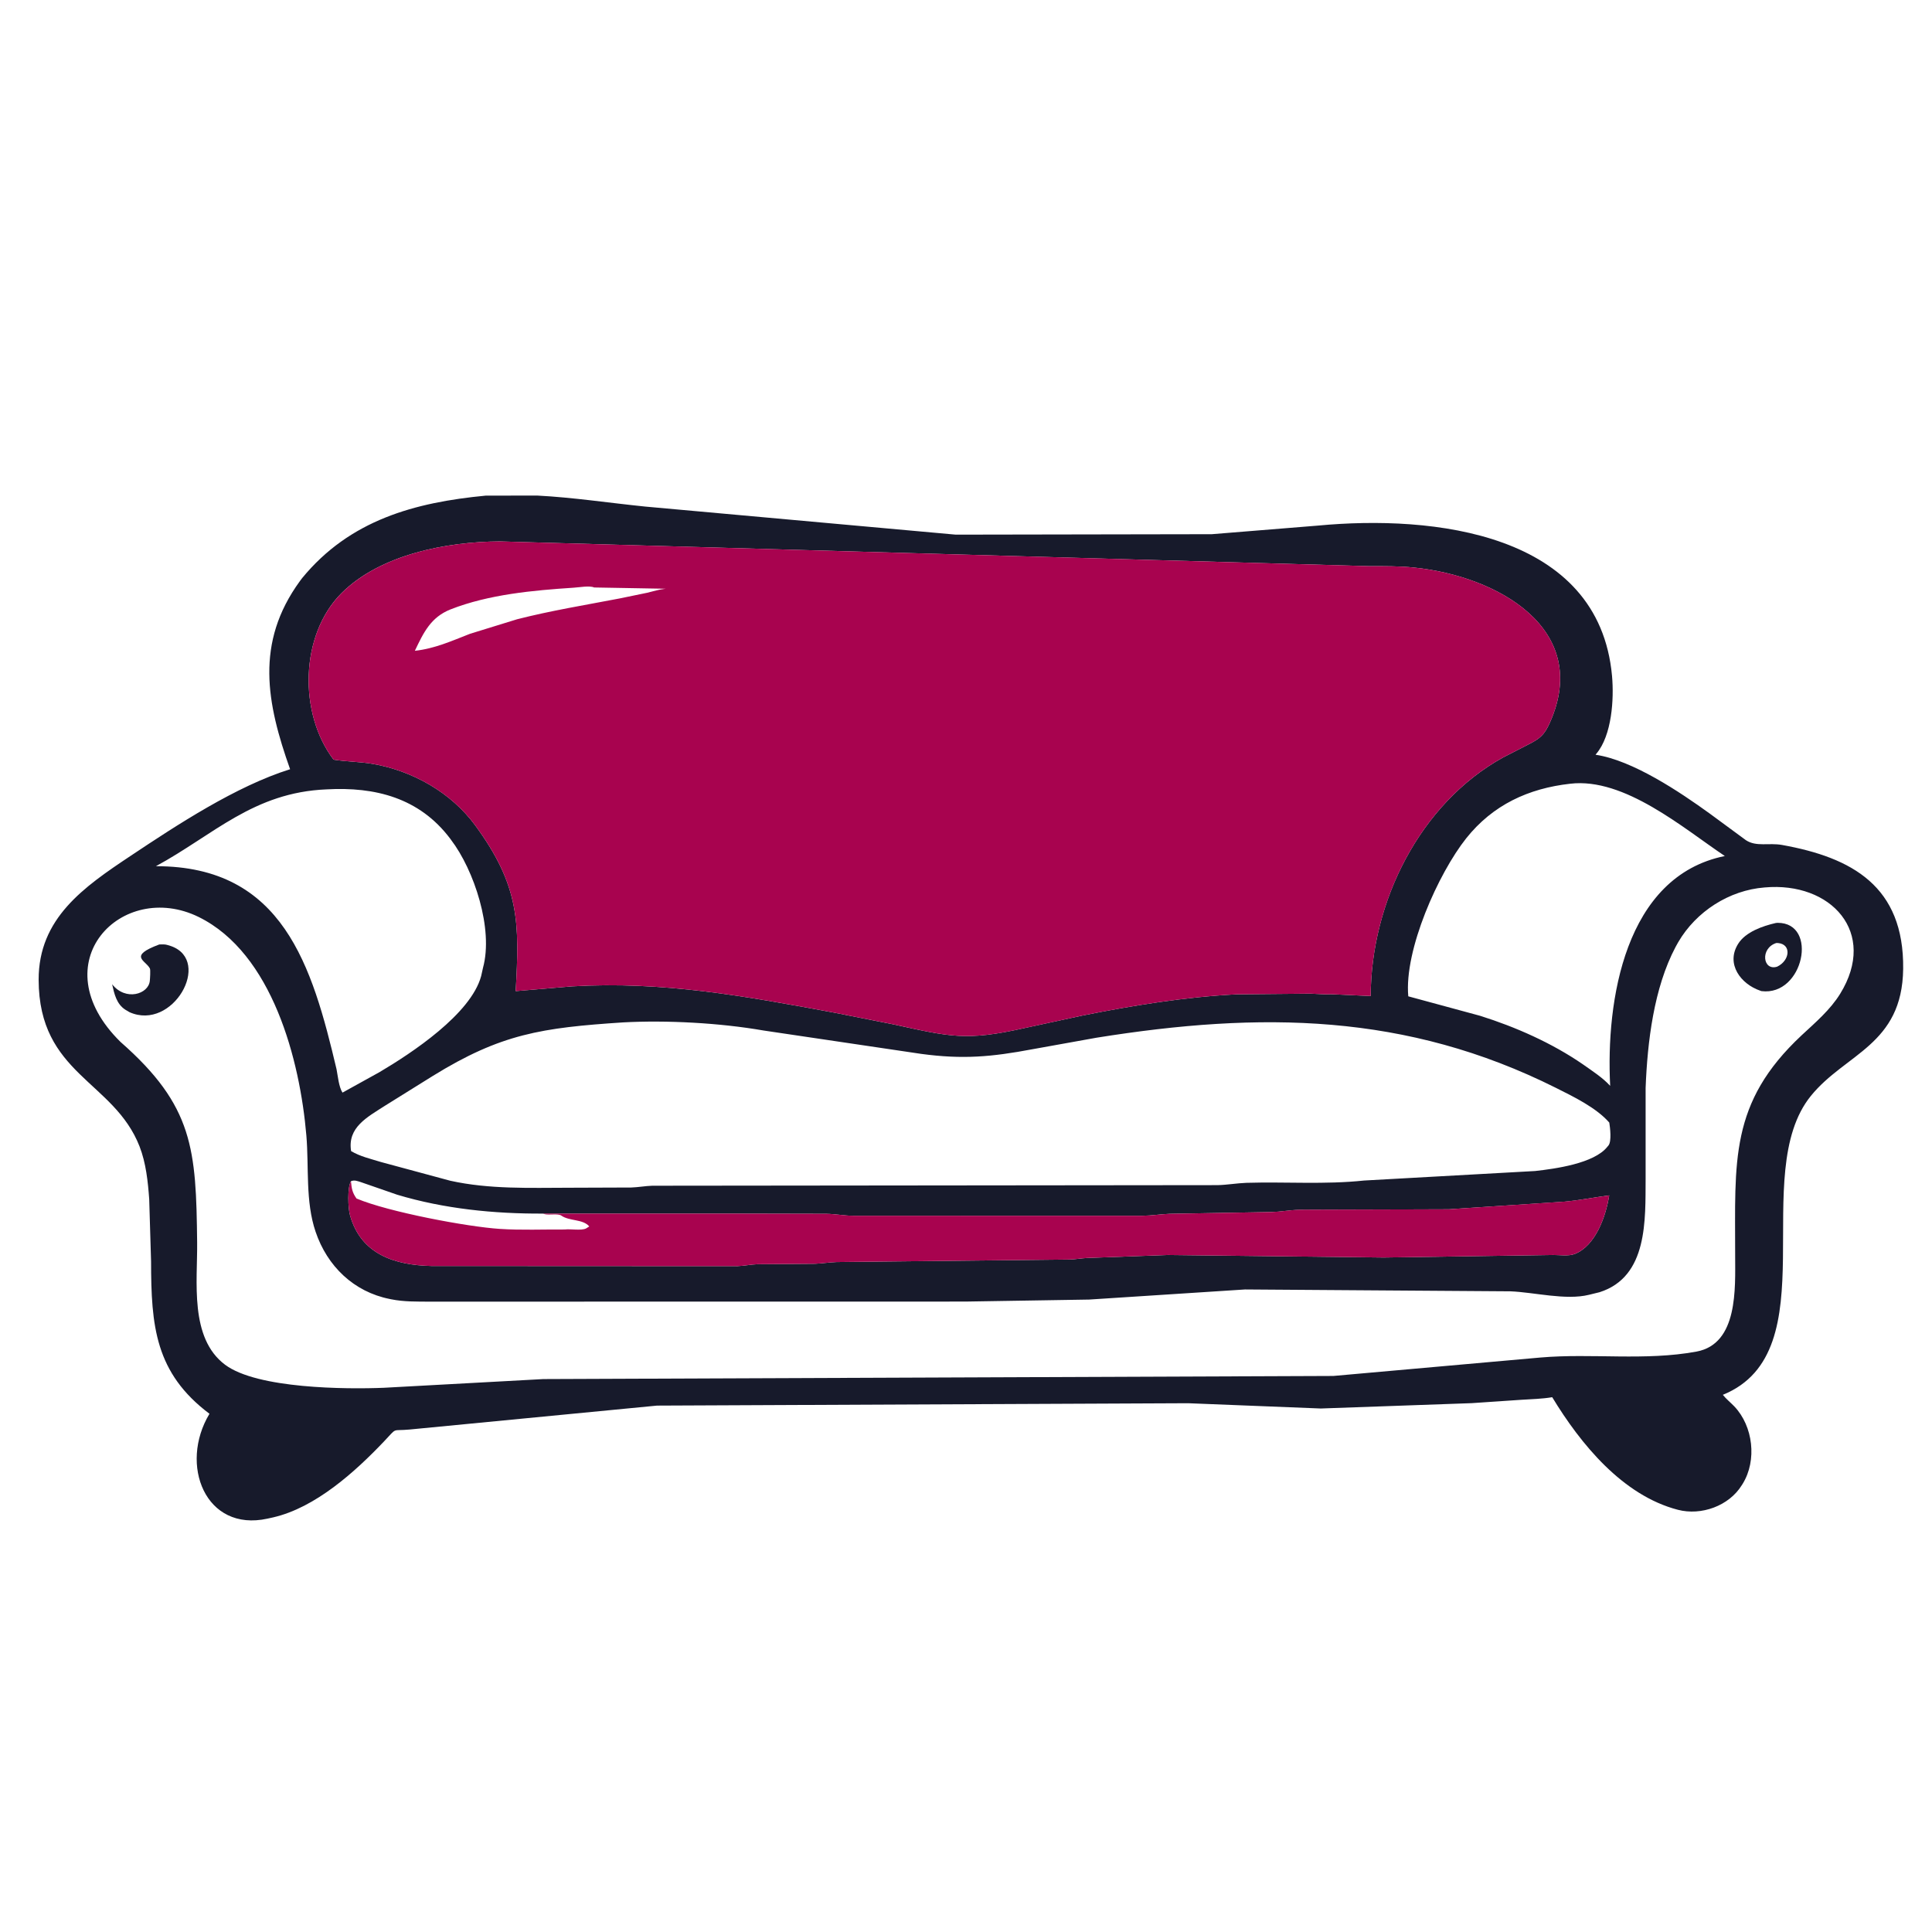
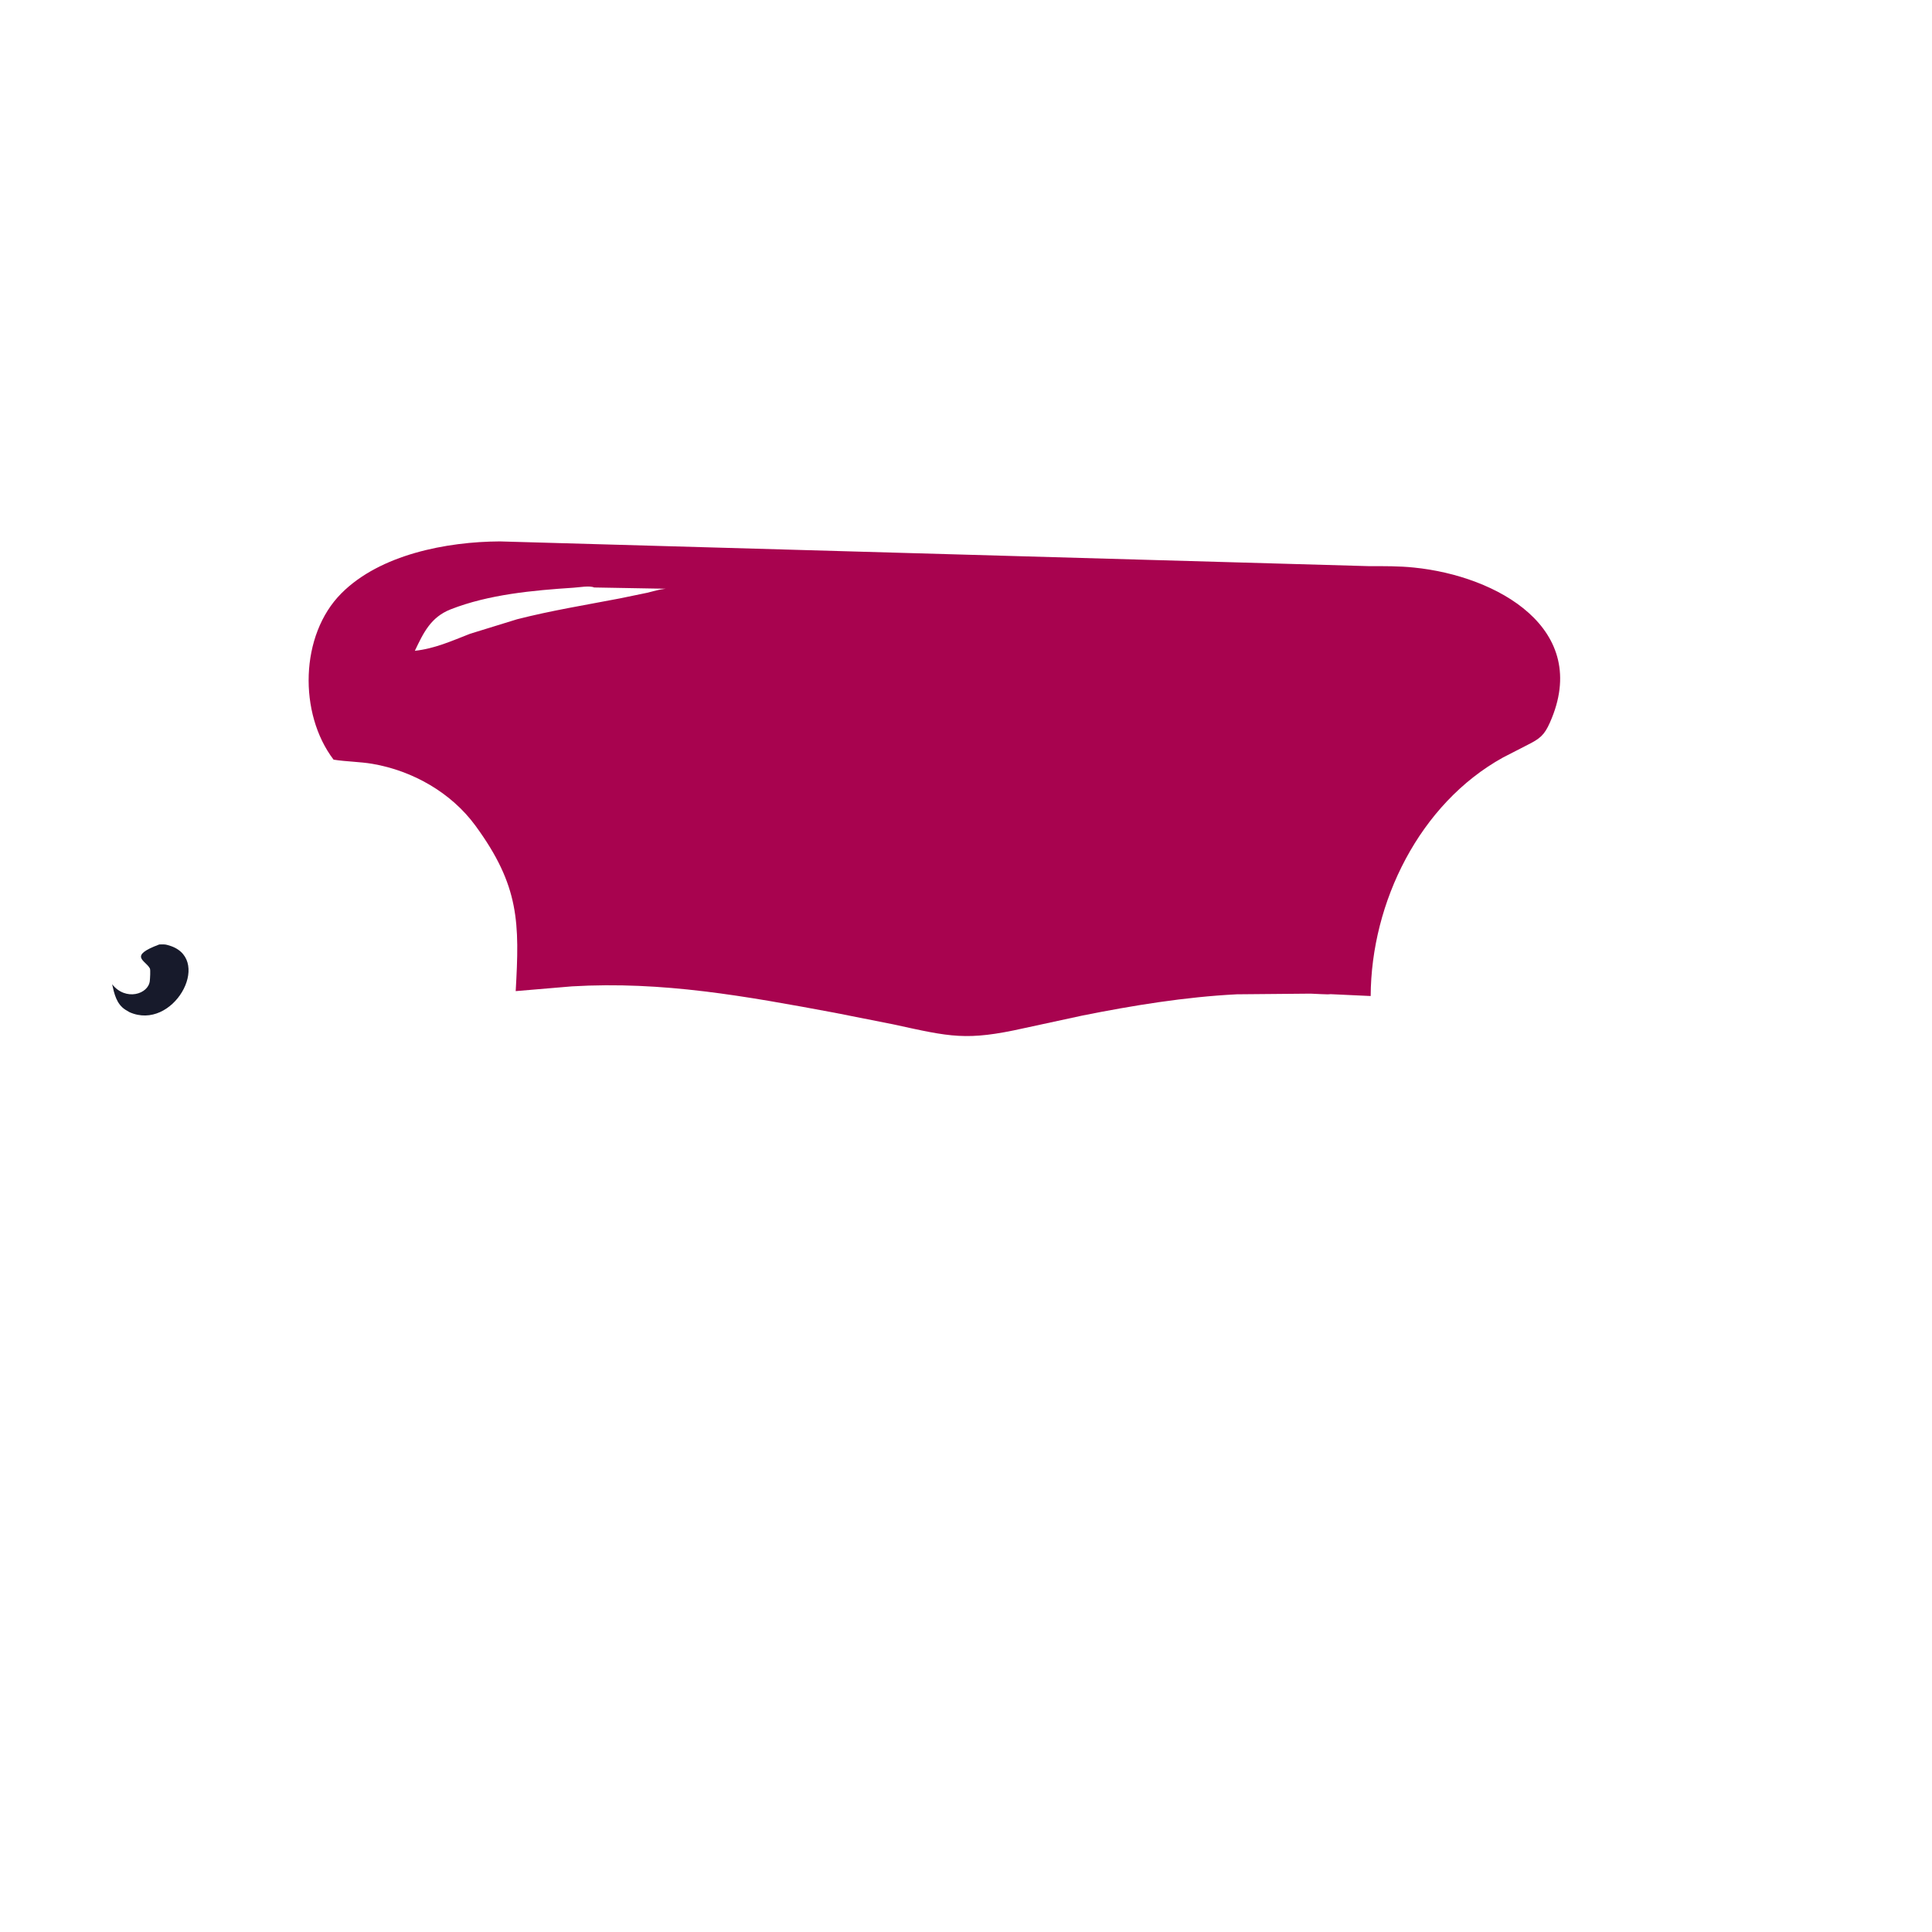
<svg xmlns="http://www.w3.org/2000/svg" width="26" height="26" viewBox="0 0 26 26" fill="none">
-   <path d="M6.536 6.67L7.229 6.669C7.713 6.694 8.199 6.768 8.681 6.817L12.862 7.195L16.308 7.189L17.739 7.073C19.277 6.928 21.519 7.162 21.694 9.097C21.722 9.409 21.692 9.896 21.483 10.143L21.472 10.157C21.973 10.231 22.611 10.661 23.008 10.948L23.496 11.307C23.636 11.399 23.804 11.339 23.982 11.371C24.922 11.54 25.625 11.926 25.612 13.039C25.599 14.065 24.835 14.175 24.37 14.748C23.517 15.8 24.616 18.19 23.185 18.771C23.23 18.827 23.289 18.874 23.339 18.926C23.594 19.193 23.646 19.653 23.453 19.967L23.441 19.986C23.268 20.267 22.894 20.4 22.58 20.318C21.836 20.125 21.27 19.431 20.889 18.803C20.752 18.826 20.608 18.829 20.469 18.838L19.805 18.883L17.775 18.955L15.99 18.884L8.842 18.916L5.511 19.238C5.263 19.261 5.355 19.201 5.167 19.399C4.779 19.807 4.246 20.289 3.677 20.42L3.6 20.437C2.764 20.621 2.406 19.712 2.819 19.026C2.088 18.476 2.034 17.846 2.033 16.975L2.008 16.139C1.991 15.902 1.965 15.652 1.878 15.428C1.532 14.542 0.523 14.46 0.52 13.185C0.519 12.357 1.128 11.937 1.759 11.517C2.383 11.101 3.178 10.579 3.904 10.352C3.589 9.464 3.429 8.653 4.036 7.82L4.066 7.78C4.708 6.998 5.582 6.761 6.536 6.67ZM6.726 7.286C6.012 7.29 5.116 7.461 4.594 7.984C4.035 8.545 4.017 9.603 4.489 10.223C4.663 10.251 4.84 10.25 5.015 10.28C5.554 10.373 6.072 10.666 6.397 11.11C6.993 11.923 6.992 12.419 6.94 13.338L7.697 13.274C8.919 13.202 10.033 13.406 11.232 13.629L12.02 13.785C12.793 13.954 13.002 14.011 13.78 13.837L14.566 13.667C15.246 13.531 15.95 13.416 16.644 13.381L17.637 13.372C17.677 13.372 17.878 13.387 17.904 13.379L18.446 13.404C18.451 12.142 19.103 10.816 20.227 10.194L20.556 10.025C20.721 9.942 20.782 9.896 20.858 9.724C21.422 8.459 20.144 7.75 19.029 7.638C18.827 7.617 18.626 7.619 18.423 7.619L6.726 7.286ZM23.747 11.943C23.271 11.98 22.826 12.266 22.585 12.679L22.55 12.742C22.256 13.295 22.17 14.024 22.146 14.641L22.146 15.858C22.142 16.41 22.181 17.182 21.526 17.39L21.383 17.425C21.071 17.502 20.644 17.39 20.325 17.378L16.755 17.353L14.657 17.489L12.99 17.516L5.786 17.517C5.61 17.516 5.436 17.52 5.263 17.485L5.244 17.481C4.762 17.385 4.404 17.041 4.247 16.576C4.108 16.167 4.159 15.707 4.123 15.282C4.037 14.267 3.666 12.83 2.675 12.341C1.641 11.832 0.539 12.958 1.622 14.022C2.605 14.885 2.639 15.467 2.653 16.719C2.659 17.244 2.547 18.005 3.029 18.366C3.462 18.69 4.659 18.697 5.168 18.676L7.312 18.559L17.944 18.517L20.73 18.269C21.427 18.209 22.138 18.317 22.831 18.189C23.393 18.085 23.351 17.334 23.351 16.903C23.352 15.627 23.27 14.844 24.246 13.932C24.43 13.761 24.631 13.59 24.764 13.374C25.273 12.55 24.642 11.862 23.747 11.943ZM8.384 13.759C7.29 13.831 6.742 13.913 5.827 14.478L5.18 14.881C4.945 15.033 4.673 15.171 4.725 15.491C4.85 15.565 4.989 15.595 5.127 15.638L6.06 15.89C6.586 16.006 7.124 15.985 7.659 15.984L8.495 15.981C8.59 15.978 8.683 15.96 8.778 15.957L16.386 15.949C16.515 15.946 16.643 15.923 16.773 15.918C17.298 15.902 17.833 15.943 18.357 15.887L20.659 15.759C20.926 15.729 21.452 15.659 21.631 15.433L21.647 15.414C21.69 15.357 21.668 15.173 21.657 15.107C21.48 14.905 21.176 14.759 20.939 14.64C18.925 13.632 16.968 13.611 14.757 13.965L13.895 14.12C13.343 14.224 12.957 14.258 12.399 14.183L10.275 13.868C9.689 13.766 8.974 13.727 8.384 13.759ZM4.723 15.896C4.673 15.983 4.683 16.259 4.711 16.357C4.858 16.881 5.312 17.025 5.803 17.037L9.923 17.039C10.015 17.036 10.105 17.016 10.197 17.013L10.971 17.007C11.068 17.003 11.163 16.987 11.259 16.984L14.393 16.95C14.473 16.948 14.553 16.933 14.634 16.929L15.719 16.889L18.621 16.923L20.903 16.889C20.986 16.889 21.112 16.906 21.188 16.877C21.473 16.769 21.612 16.366 21.656 16.087C21.455 16.113 21.253 16.154 21.051 16.172L19.498 16.274L17.485 16.281C17.361 16.284 17.238 16.308 17.113 16.311L15.739 16.335C15.617 16.34 15.499 16.36 15.376 16.361L11.482 16.362C11.361 16.36 11.242 16.337 11.12 16.335L9.786 16.332L7.865 16.332H7.307C6.647 16.335 5.978 16.268 5.345 16.078L4.855 15.908C4.808 15.894 4.772 15.877 4.723 15.896ZM4.396 10.623C3.409 10.663 2.872 11.238 2.098 11.657C3.81 11.655 4.201 13.003 4.529 14.389C4.547 14.48 4.559 14.626 4.609 14.704L5.106 14.429C5.543 14.171 6.337 13.646 6.475 13.136L6.5 13.024C6.643 12.501 6.38 11.708 6.069 11.301L6.059 11.287C5.643 10.735 5.047 10.587 4.396 10.623ZM21.132 10.547C20.568 10.61 20.09 10.832 19.732 11.281C19.357 11.753 18.895 12.783 18.952 13.408L19.918 13.67C20.396 13.82 20.886 14.037 21.3 14.322C21.423 14.409 21.568 14.502 21.669 14.613C21.61 13.472 21.864 11.793 23.212 11.52C22.652 11.145 21.861 10.461 21.132 10.547Z" fill="#171A2B" />
-   <path d="M4.723 15.896C4.772 15.876 4.808 15.893 4.855 15.908L5.345 16.078C5.978 16.267 6.647 16.335 7.307 16.332H7.865L9.786 16.332L11.12 16.335C11.242 16.337 11.361 16.36 11.482 16.361L15.376 16.361C15.499 16.36 15.617 16.34 15.739 16.335L17.113 16.311C17.238 16.307 17.361 16.284 17.485 16.28L19.498 16.274L21.051 16.171C21.253 16.154 21.455 16.113 21.656 16.087C21.612 16.366 21.473 16.769 21.188 16.877C21.112 16.906 20.986 16.889 20.903 16.889L18.621 16.923L15.719 16.889L14.633 16.929C14.553 16.933 14.473 16.948 14.393 16.95L11.259 16.984C11.163 16.987 11.068 17.003 10.971 17.007L10.197 17.013C10.105 17.016 10.015 17.036 9.923 17.039L5.803 17.037C5.312 17.025 4.858 16.881 4.711 16.357C4.683 16.259 4.673 15.983 4.723 15.896ZM4.723 15.896C4.732 15.992 4.74 16.049 4.798 16.129C5.225 16.31 6.292 16.51 6.725 16.538C7.014 16.557 7.311 16.544 7.601 16.546C7.678 16.536 7.822 16.564 7.887 16.532L7.93 16.505C7.845 16.403 7.662 16.436 7.554 16.359C7.511 16.329 7.39 16.354 7.331 16.34L7.307 16.332C6.647 16.335 5.978 16.267 5.345 16.078L4.855 15.908C4.808 15.893 4.772 15.876 4.723 15.896Z" fill="#A8034F" />
  <path d="M2.144 12.71C2.183 12.709 2.222 12.706 2.26 12.719L2.307 12.734C2.856 12.936 2.325 13.879 1.744 13.622L1.688 13.589C1.568 13.513 1.538 13.375 1.509 13.246C1.693 13.477 1.999 13.378 2.016 13.2C2.019 13.174 2.027 13.051 2.017 13.033C1.959 12.922 1.72 12.868 2.144 12.71Z" fill="#171A2B" />
-   <path d="M23.899 12.421L23.923 12.419C24.475 12.418 24.272 13.409 23.705 13.338L23.688 13.332C23.429 13.244 23.221 12.974 23.391 12.702C23.491 12.541 23.723 12.461 23.899 12.421ZM23.903 12.691C23.685 12.762 23.722 13.07 23.916 13.009C24.089 12.927 24.111 12.707 23.928 12.691L23.903 12.691Z" fill="#171A2B" />
  <path d="M6.726 7.286L18.423 7.619C18.626 7.619 18.828 7.617 19.029 7.638C20.145 7.75 21.422 8.459 20.858 9.724C20.782 9.896 20.721 9.942 20.556 10.025L20.227 10.194C19.103 10.816 18.452 12.142 18.446 13.404L17.904 13.379C17.878 13.387 17.677 13.372 17.637 13.372L16.644 13.381C15.95 13.416 15.246 13.531 14.566 13.667L13.78 13.837C13.002 14.011 12.793 13.954 12.02 13.785L11.232 13.629C10.034 13.406 8.919 13.202 7.697 13.274L6.94 13.338C6.992 12.419 6.993 11.923 6.397 11.11C6.072 10.667 5.554 10.373 5.015 10.28C4.84 10.25 4.664 10.251 4.489 10.223C4.017 9.603 4.035 8.545 4.594 7.985C5.116 7.461 6.012 7.29 6.726 7.286ZM7.996 7.906C7.934 7.878 7.792 7.905 7.72 7.909C7.173 7.945 6.578 7.999 6.063 8.201C5.796 8.307 5.699 8.515 5.583 8.758C5.848 8.73 6.08 8.625 6.326 8.529L6.958 8.334C7.415 8.217 7.88 8.142 8.342 8.053L8.71 7.977C8.796 7.957 8.868 7.932 8.957 7.923L7.996 7.906Z" fill="#A8034F" />
</svg>